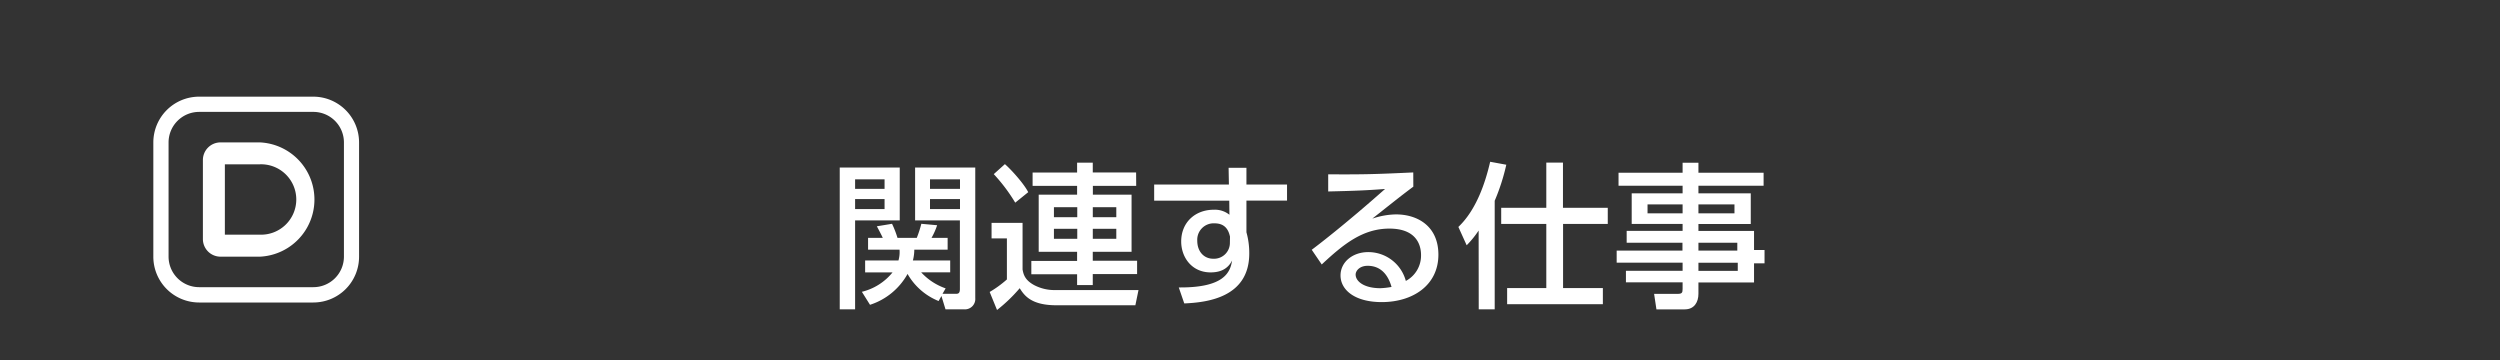
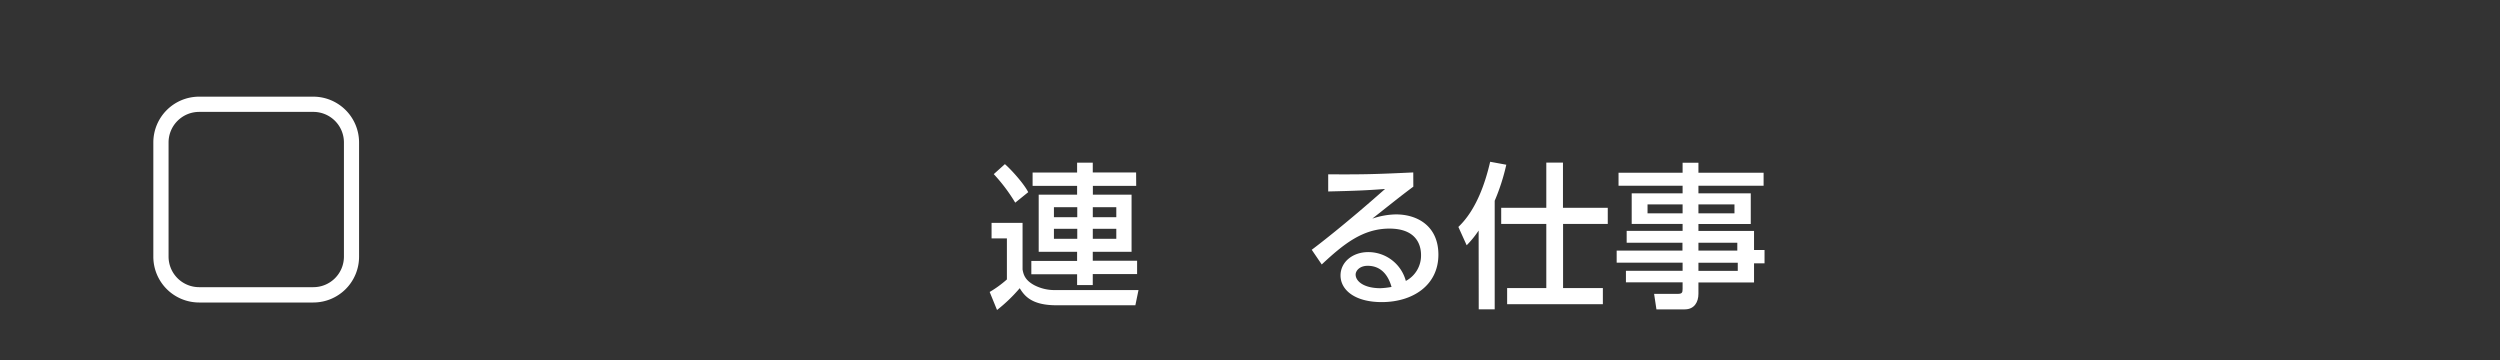
<svg xmlns="http://www.w3.org/2000/svg" width="750" height="108" viewBox="0 0 750 108">
  <rect x="0" y="0" width="750" height="108" fill="#333333" stroke="none" />
  <defs>
    <style>.cls-1{fill:#1b2f74;opacity:0;}.cls-2{fill:#fff;}</style>
  </defs>
  <g id="レイヤー_2" data-name="レイヤー 2">
    <g id="レイヤー_1-2" data-name="レイヤー 1">
-       <rect class="cls-1" width="750" height="108" />
-       <path class="cls-2" d="M251.92,50.27h18V66.11H256.53V92.8h-4.61Zm4.61,3.53v2.86h8.84V53.8Zm0,5.92v3h8.84v-3Zm25.05,30.59a18.79,18.79,0,0,1-9.31-8.13A19.86,19.86,0,0,1,261,91.44l-2.44-3.9a17,17,0,0,0,9.21-5.83h-8.23V78.14h10a9.19,9.19,0,0,0,.32-3.24h-9.44V71.37h4.42c-.43-.94-1.32-2.63-1.79-3.48l4.56-.75a29.12,29.12,0,0,1,1.64,4.23h5.78a33.65,33.65,0,0,0,1.37-4.23l4.74.43a20.58,20.58,0,0,1-1.69,3.8h4.84V74.9H274.29a13.53,13.53,0,0,1-.42,3.24h11.19v3.57h-8.7a18,18,0,0,0,7.33,4.8l-.94,1.64h4.05c.79,0,1.17-.28,1.17-1.46V66.11H274.53V50.27h18.05V89.42a3.12,3.12,0,0,1-3.39,3.38h-5.54l-1.22-4ZM279,53.8v2.86H288V53.8Zm0,5.92v3H288v-3Z" />
      <path class="cls-2" d="M297.47,66.86h9.3v14c.28,1.46.66,3.15,3.53,4.7a13.13,13.13,0,0,0,6.25,1.46h25l-.94,4.56H316.92c-7.33,0-9.54-2.73-11-5.12A47,47,0,0,1,299.11,93l-2.21-5.41a32.56,32.56,0,0,0,5.17-3.76V71.51h-4.6Zm4-17.62c1.74,1.5,5.59,5.68,7,8.41l-3.9,3.15a51.28,51.28,0,0,0-6.44-8.56Zm39.39,6.53h-13V58.4h11.61V75.55H327.83v2.68h13.3v4h-13.3v3.29h-4.7V82.28H309.4v-4h13.73V75.55H311.61V58.4h11.52V55.77H309.78v-4h13.35V48.81h4.7v2.92h13Zm-24.68,6.39v3h7v-3Zm0,6.49v3h7v-3Zm11.66-6.49v3h7.05v-3Zm0,6.49v3h7.05v-3Z" />
-       <path class="cls-2" d="M386.11,55.35v4.84H373.93v9.49a23.15,23.15,0,0,1,.85,6.35c0,13.2-12.59,14.7-19.5,15l-1.65-4.8c13.68.14,15.46-4.6,16-8.08-1.13,2.26-3.15,3.57-6.44,3.57-5.68,0-8.83-4.56-8.83-9.26,0-5.82,4.27-9.54,9.77-9.54a6.93,6.93,0,0,1,4.7,1.51l-.05-4.23H346.25V55.35h22.42l-.09-5h5.35v5ZM369,71c-.51-2.4-1.78-4-4.65-4a4.93,4.93,0,0,0-5.17,5.22c0,3.24,2,5.4,4.79,5.4a4.76,4.76,0,0,0,5-4.84Z" />
      <path class="cls-2" d="M424,56c-3.76,2.77-8.23,6.39-12.31,9.59a23.22,23.22,0,0,1,7.09-1.27c6.58,0,12.74,3.61,12.74,12.07,0,9.22-7.71,14.24-17,14.24-8.09,0-12.36-3.66-12.36-8,0-4,3.61-7,8.31-7a11.66,11.66,0,0,1,11.28,8.65,8.6,8.6,0,0,0,4.56-7.76c0-3.43-1.74-7.94-9.49-7.94-8,0-13.77,4.66-20.3,10.76l-3-4.41c1.36-1,9.91-7.52,22-18.24-5.59.43-9.21.57-17.06.75V52.29c10.86.1,15.37-.09,25.52-.56ZM410.31,79.74c-2.49,0-3.62,1.55-3.62,2.63,0,2,2.45,4.09,7.43,4.09a22.79,22.79,0,0,0,3.34-.38C416.47,82.56,414.31,79.74,410.31,79.74Z" />
      <path class="cls-2" d="M443.59,69.16A28.46,28.46,0,0,1,440,73.58l-2.49-5.5c5.45-5.17,8.13-13.44,9.54-19.55l4.84.89a62.11,62.11,0,0,1-3.48,10.81V92.8h-4.79Zm20.3-20.39h5V62.35h13.44v4.84H468.92V86.41h11.94v4.84H452.14V86.41h11.75V67.19H450.36V62.35h13.53Z" />
      <path class="cls-2" d="M529.08,55.72H509.53V58h15.7v9.21h-15.7v2.07h16.68V75h3.15v4h-3.15v5.73H509.53v3.43c0,2.44-1.22,4.65-4.09,4.65h-8.51l-.7-4.65h7.1c1.26,0,1.45-.38,1.45-1.46v-2h-17V81.24h17V78.8H485V75.18h19.74V72.83H488V69.26h16.78V67.19H489.51V58h15.27V55.72H485.56v-3.9h19.22v-3h4.75v3h19.55Zm-24.3,5.59H494.26V64h10.52Zm15.56,0H509.53V64h10.81Zm.85,11.52H509.53v2.35h11.66Zm.14,6h-11.8v2.44h11.8Z" />
-       <path class="cls-2" d="M66.14,77a5.28,5.28,0,0,1-5.27-5.28V48a5.28,5.28,0,0,1,5.27-5.28H78A17.16,17.16,0,0,1,78,77Zm1.32-6.6H78a10.56,10.56,0,1,0,0-21.11H67.46Z" />
      <path class="cls-2" d="M94,90.75H59.72A13.74,13.74,0,0,1,46,77V42.72A13.74,13.74,0,0,1,59.72,29H94a13.74,13.74,0,0,1,13.72,13.72V77A13.73,13.73,0,0,1,94,90.75ZM59.72,33.57a9.17,9.17,0,0,0-9.15,9.15V77a9.17,9.17,0,0,0,9.15,9.15H94A9.17,9.17,0,0,0,103.18,77V42.72A9.17,9.17,0,0,0,94,33.57Z" />
    </g>
  </g>
</svg>